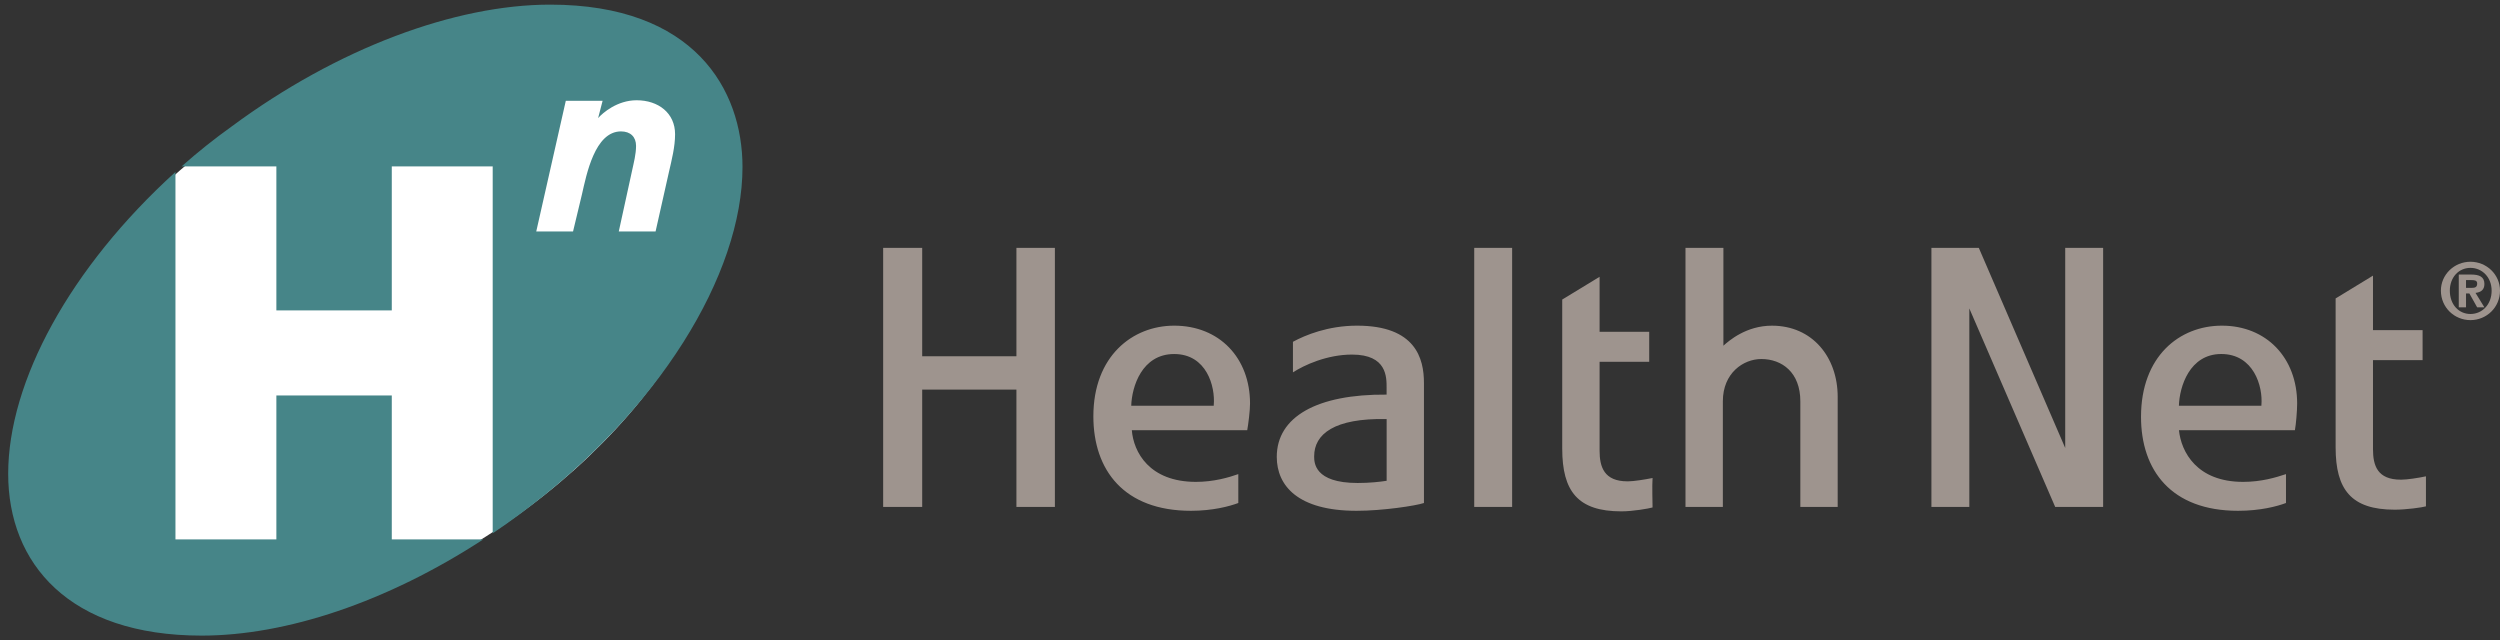
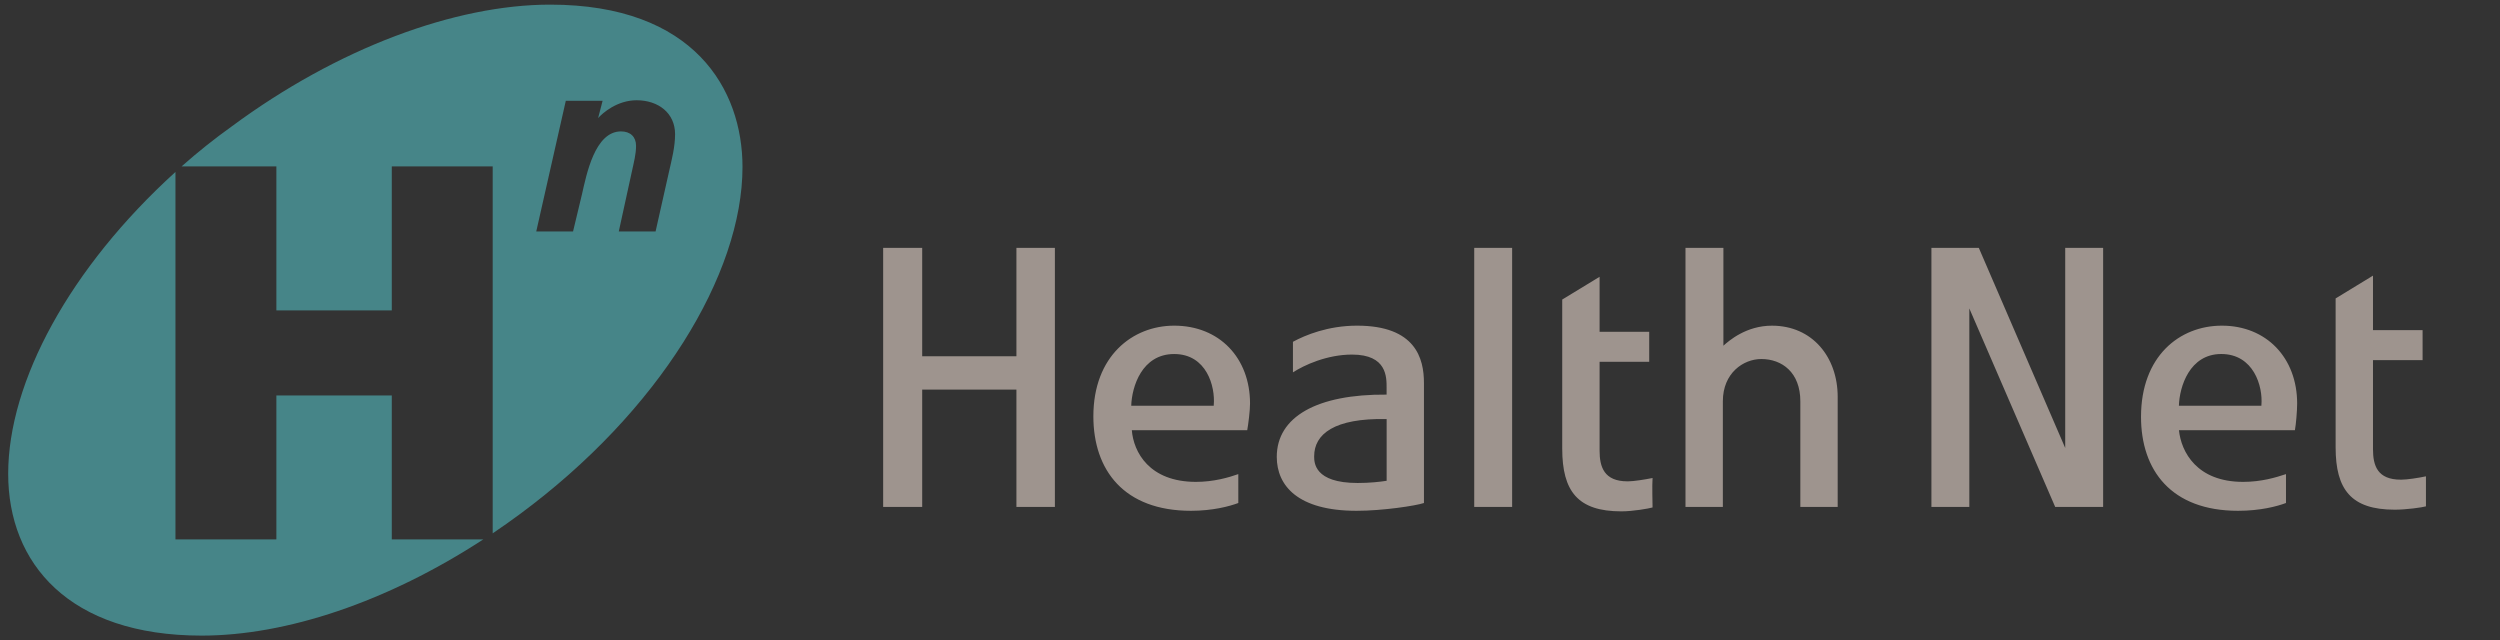
<svg xmlns="http://www.w3.org/2000/svg" width="164" height="42" viewBox="0 0 164 42" fill="none">
  <rect x="0" y="0" width="164" height="42" fill="#333333" stroke="none" />
-   <path fill-rule="evenodd" clip-rule="evenodd" d="M46.069 6.176C51.081 13.287 45.448 25.759 33.56 34.074C21.673 42.389 7.957 43.373 2.983 36.262C-2.027 29.114 3.568 16.643 15.456 8.329C27.379 0.013 41.059 -0.971 46.069 6.176H46.069Z" fill="white" />
  <path fill-rule="evenodd" clip-rule="evenodd" d="M66.677 16.259V23.369H60.496V16.259H57.935V33.253H60.496V25.558H66.677V33.253H69.201V16.259H66.677ZM77.025 23.224C79.146 23.224 79.731 25.339 79.622 26.579V26.616H74.209C74.246 25.377 74.904 23.224 77.025 23.224V23.224ZM71.725 27.308C71.725 30.846 73.736 33.508 78.125 33.508C79.551 33.508 80.648 33.216 81.233 32.997V31.101C80.612 31.32 79.624 31.611 78.454 31.611C75.382 31.611 74.357 29.642 74.248 28.221H81.818C81.891 27.82 82.002 26.943 82.002 26.469C82.002 23.479 79.99 21.363 77.028 21.363C74.284 21.363 71.725 23.369 71.725 27.308L71.725 27.308ZM145.715 23.223C147.836 23.223 148.457 25.338 148.348 26.578V26.616H142.936C142.972 25.376 143.629 23.223 145.715 23.223V23.223ZM140.451 27.344C140.451 30.846 142.426 33.508 146.815 33.508C148.279 33.508 149.376 33.216 149.961 32.997V31.101C149.302 31.32 148.351 31.611 147.145 31.611C144.109 31.611 143.085 29.642 142.939 28.221H150.546C150.62 27.82 150.693 26.943 150.693 26.469C150.693 23.479 148.681 21.363 145.755 21.363C142.976 21.363 140.451 23.369 140.451 27.344L140.451 27.344ZM86.209 29.934C86.209 28.475 87.526 27.417 90.964 27.491V31.539C90.525 31.611 89.83 31.684 89.062 31.684C86.209 31.684 86.209 30.335 86.209 29.934L86.209 29.934ZM84.817 22.422V24.427C85.548 23.953 87.047 23.26 88.694 23.26C90.997 23.26 90.961 24.755 90.961 25.449V25.886C86.39 25.85 83.756 27.344 83.756 29.971C83.756 31.867 85.146 33.508 88.986 33.508C90.705 33.508 92.863 33.18 93.411 32.997V25.12C93.411 23.516 92.863 21.363 89.023 21.363C87.121 21.363 85.621 21.984 84.817 22.422H84.817ZM99.086 16.259H96.709V33.253H99.196V16.259H99.086ZM153.217 19.577V29.35C153.217 32.122 154.24 33.435 157.094 33.435C157.862 33.435 158.886 33.289 159.142 33.217V31.247C158.631 31.356 157.899 31.466 157.533 31.466H157.497C155.961 31.466 155.668 30.554 155.668 29.461V23.625H158.922V21.657H155.668V18.082L153.217 19.577H153.217ZM102.482 19.65V29.424C102.482 32.232 103.506 33.545 106.359 33.545C107.127 33.545 108.151 33.362 108.408 33.289C108.408 33.07 108.371 31.83 108.408 31.357C107.859 31.466 107.164 31.576 106.798 31.576H106.762C105.226 31.576 104.933 30.627 104.933 29.57V23.735H108.188V21.767H104.933V18.157L102.482 19.65L102.482 19.65ZM135.478 16.259V29.387L129.809 16.259H126.701V33.253H129.188V20.234L134.82 33.253H137.965V16.259H135.478H135.478ZM110.568 16.259V33.253H113.019V26.324C113.019 24.464 114.371 23.552 115.542 23.552C116.894 23.552 118.102 24.427 118.102 26.324V33.253H120.552V26.032C120.552 23.444 118.906 21.364 116.237 21.364C114.553 21.364 113.421 22.349 113.055 22.678V16.26H110.568V16.259H110.568Z" fill="#9E948E" />
  <path fill-rule="evenodd" clip-rule="evenodd" d="M31.7 35.387C25.372 39.507 18.752 41.696 13.229 41.696C4.524 41.696 0.537 36.955 0.537 31.084C0.537 25.03 4.597 17.554 11.51 11.281V35.386H18.13V25.941H25.701V35.386H31.7V35.387ZM44.285 8.802C44.285 7.416 43.187 6.577 41.762 6.577C40.482 6.577 39.53 7.416 39.237 7.745L39.53 6.614H37.116L35.178 15.184H37.592L38.178 12.741C38.471 11.464 39.018 8.62 40.737 8.62C41.36 8.62 41.725 8.984 41.725 9.567C41.725 10.114 41.578 10.662 41.469 11.172L40.592 15.184H43.006L43.883 11.282C44.065 10.48 44.285 9.641 44.285 8.802H44.285ZM48.708 10.954C48.708 17.992 43.221 27 34.078 33.746C33.501 34.171 32.915 34.585 32.321 34.986V10.917H25.701V20.362H18.13V10.917H11.912C12.962 9.985 14.061 9.108 15.204 8.291C22.153 3.15 29.87 0.304 36.089 0.304C45.562 0.305 48.708 5.885 48.708 10.954L48.708 10.954Z" fill="#468588" />
-   <path fill-rule="evenodd" clip-rule="evenodd" d="M160.709 19.068C160.709 18.192 161.293 17.572 162.062 17.572C162.829 17.572 163.451 18.192 163.451 19.068C163.451 19.979 162.83 20.598 162.062 20.598C161.293 20.598 160.709 19.979 160.709 19.068ZM160.123 19.067C160.123 20.162 161 21 162.062 21C163.122 21 164 20.162 164 19.067C164 18.01 163.122 17.171 162.062 17.171C161 17.171 160.123 18.009 160.123 19.067ZM161.295 20.162H161.771V19.25H161.991L162.502 20.162H162.977L162.393 19.213C162.722 19.177 162.977 19.032 162.977 18.63C162.977 18.157 162.648 18.01 162.1 18.01H161.295V20.162H161.295ZM161.771 18.884V18.374H162.101C162.283 18.374 162.503 18.374 162.503 18.593C162.503 18.848 162.357 18.884 162.137 18.884H161.771Z" fill="#9E948E" />
</svg>